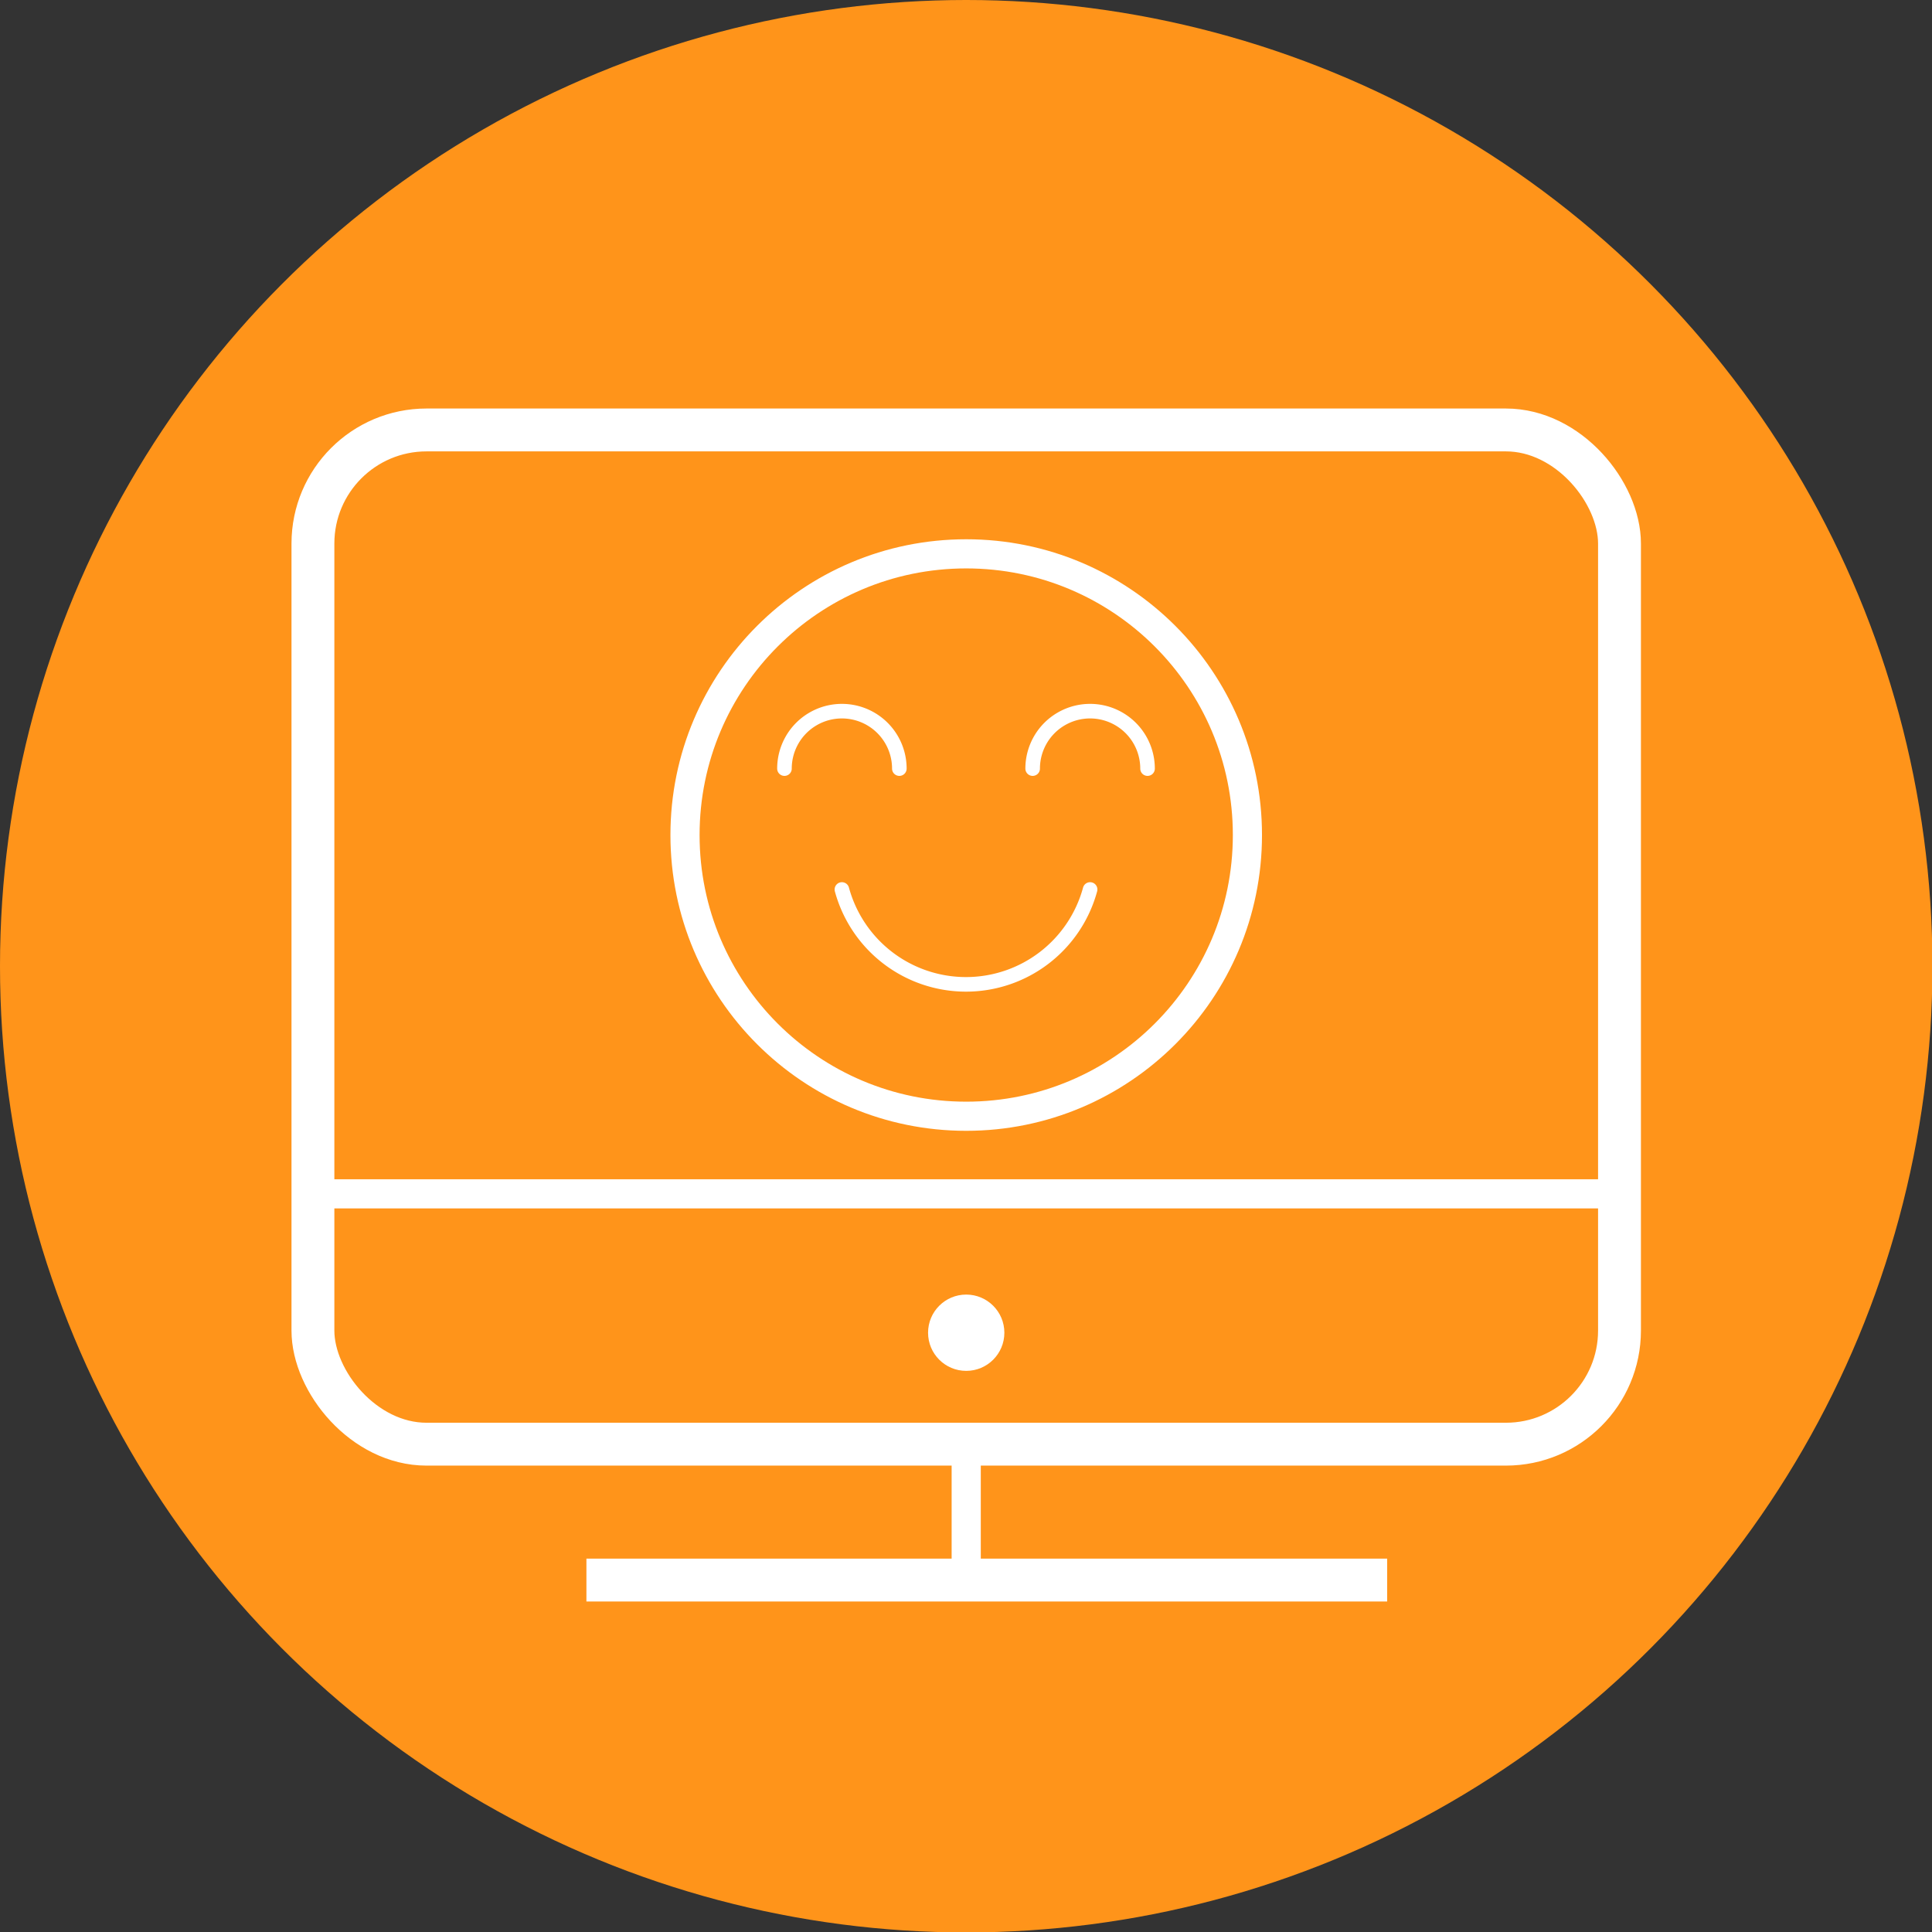
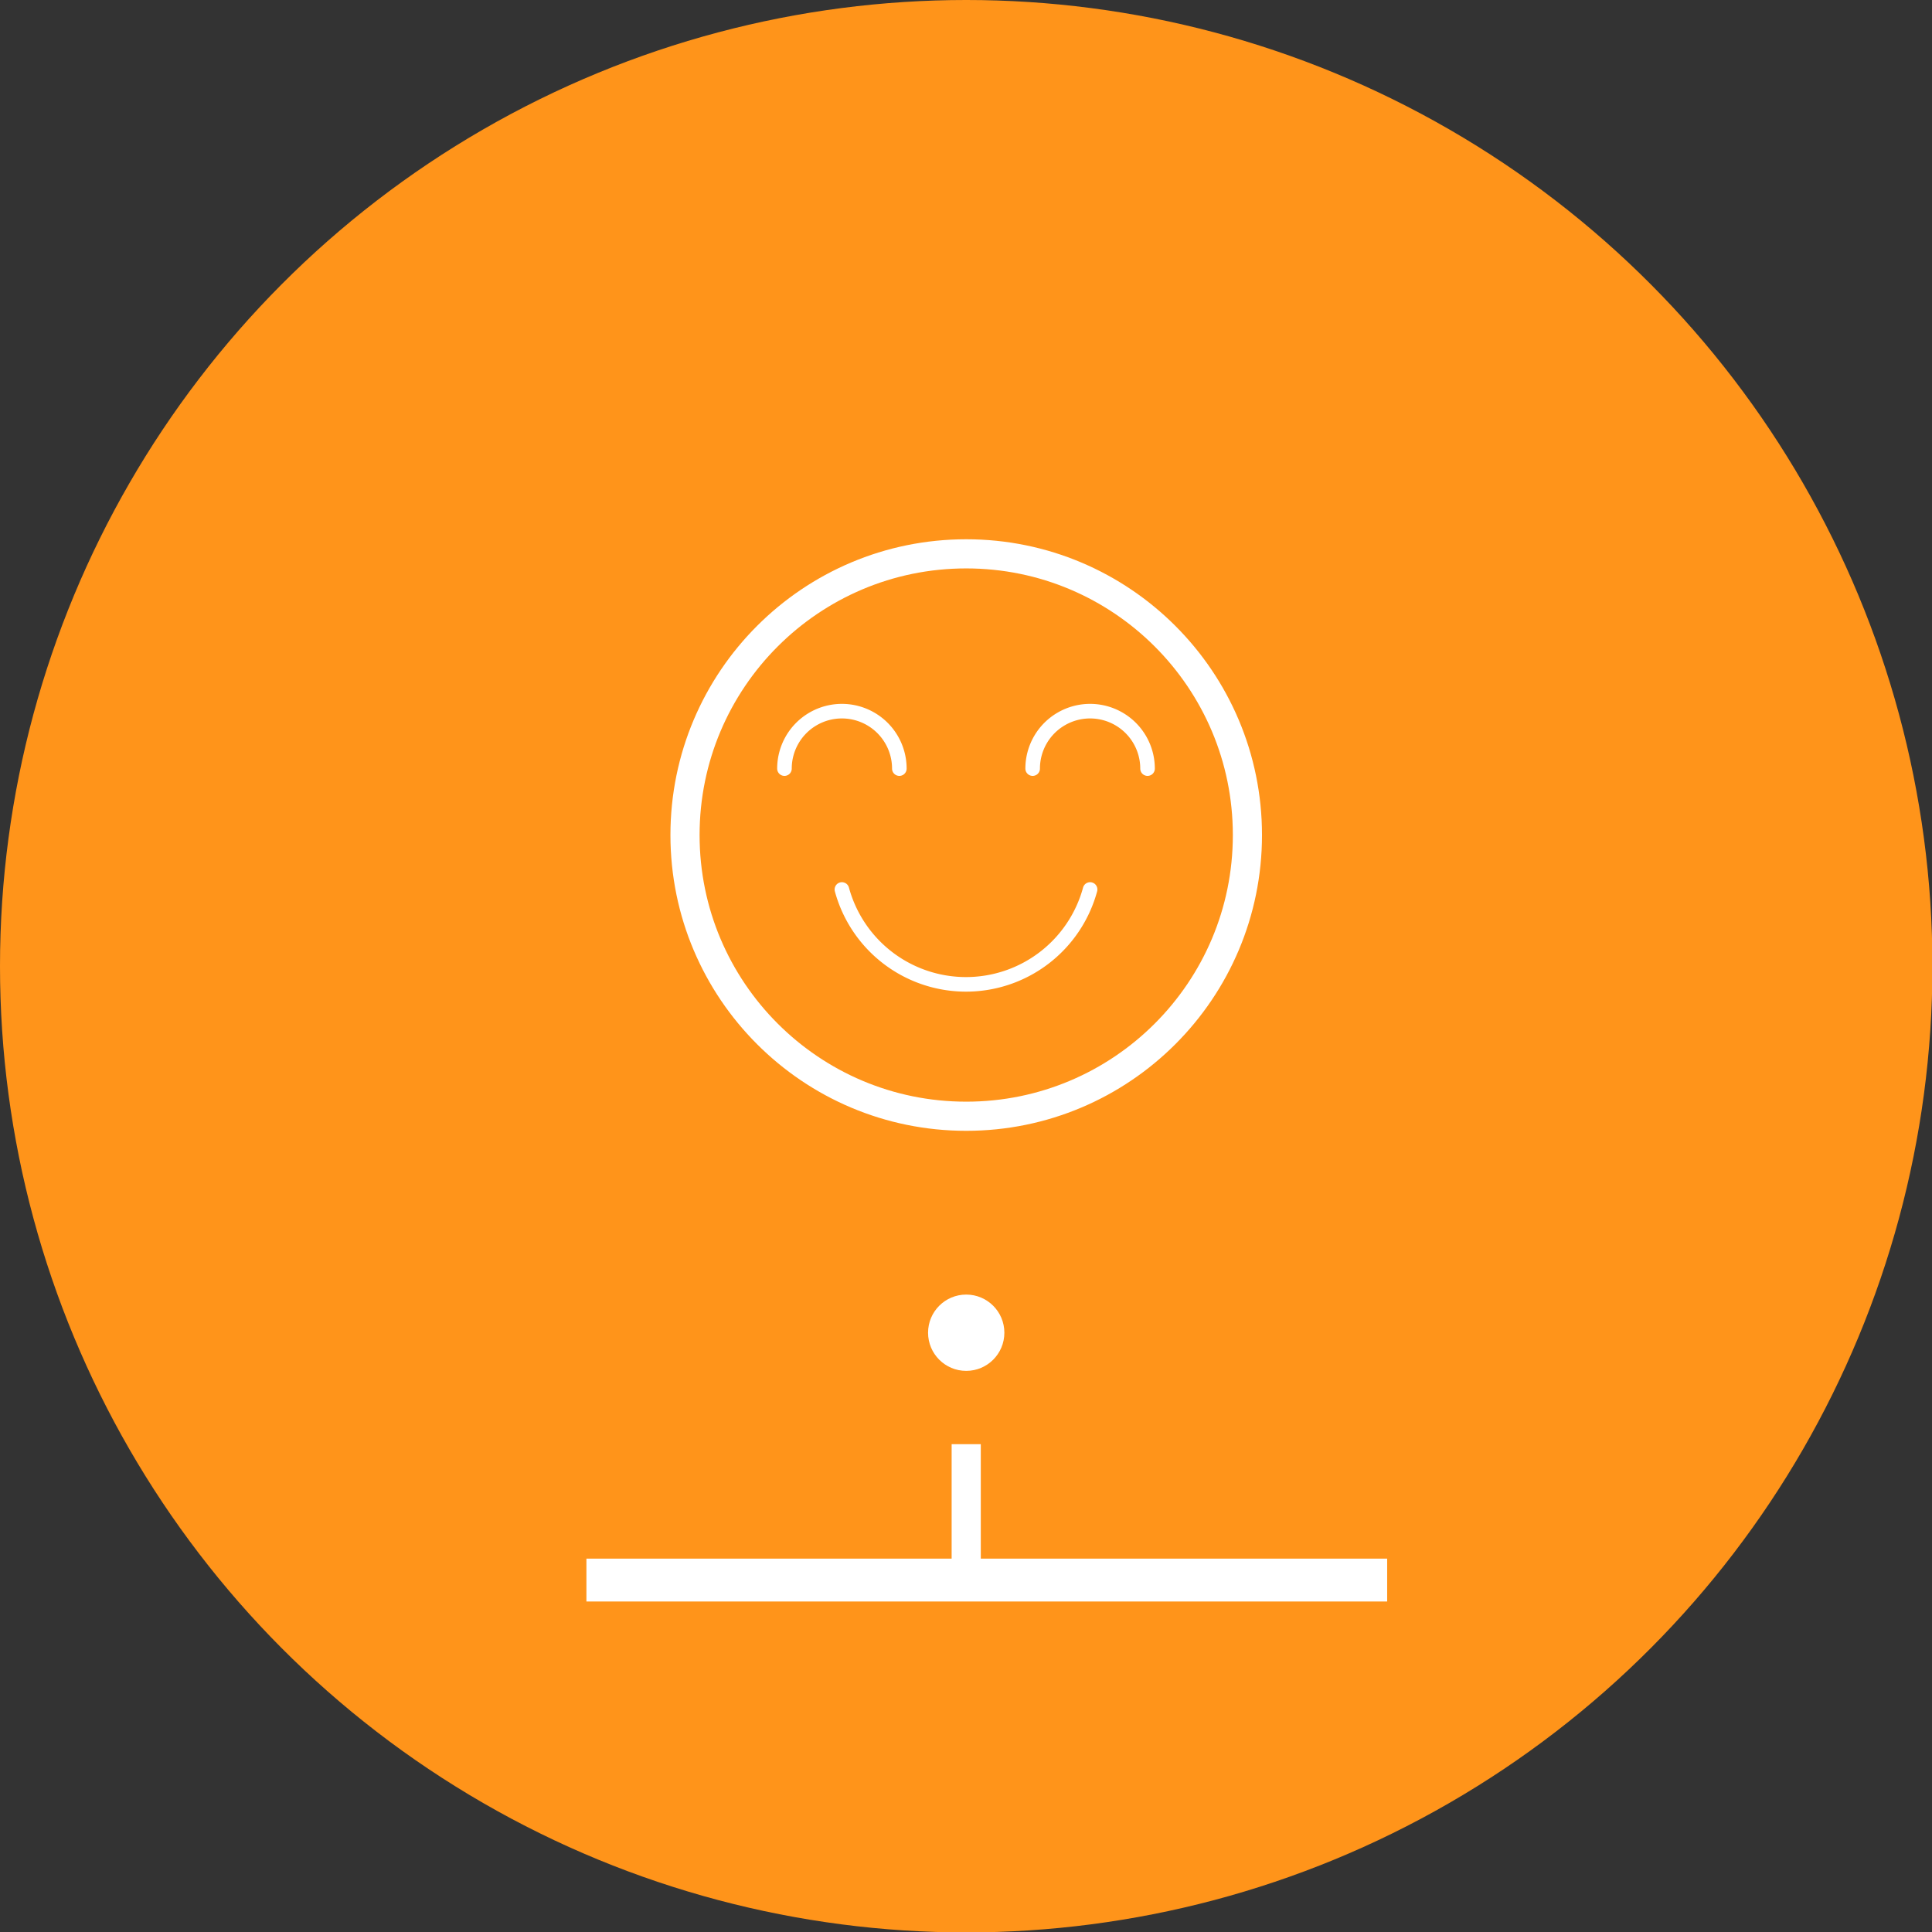
<svg xmlns="http://www.w3.org/2000/svg" viewBox="0 0 45.07 45.07">
  <rect x="0" y="0" width="45.07" height="45.07" fill="#333333" stroke="none" />
  <defs>
    <style>.cls-1{fill:#ff941a;}.cls-2,.cls-3,.cls-5{fill:none;stroke:#fff;}.cls-2,.cls-3{stroke-miterlimit:10;}.cls-3{stroke-width:0.68px;}.cls-4{fill:#fff;}.cls-5{stroke-linecap:round;stroke-linejoin:round;stroke-width:0.34px;}</style>
  </defs>
  <title>ACAsset 7</title>
  <g id="Layer_2" data-name="Layer 2">
    <g id="ARTE">
      <circle class="cls-1" cx="22.54" cy="22.54" r="22.54" />
-       <rect class="cls-2" x="7.3" y="10.03" width="30.48" height="23.66" rx="2.65" />
-       <line class="cls-3" x1="7.3" y1="27.85" x2="37.78" y2="27.85" />
      <circle class="cls-3" cx="22.54" cy="19.48" r="6.56" />
      <circle class="cls-4" cx="22.54" cy="31.09" r="0.89" />
      <line class="cls-3" x1="22.54" y1="33.69" x2="22.54" y2="36.86" />
      <line class="cls-2" x1="13.68" y1="36.86" x2="32.36" y2="36.86" />
      <path class="cls-5" d="M25.43,20.75a3,3,0,0,1-5.79,0" />
      <path class="cls-5" d="M18.3,17.93a1.34,1.34,0,0,1,2.68,0" />
      <path class="cls-5" d="M24.09,17.93a1.34,1.34,0,0,1,2.68,0" />
    </g>
  </g>
</svg>